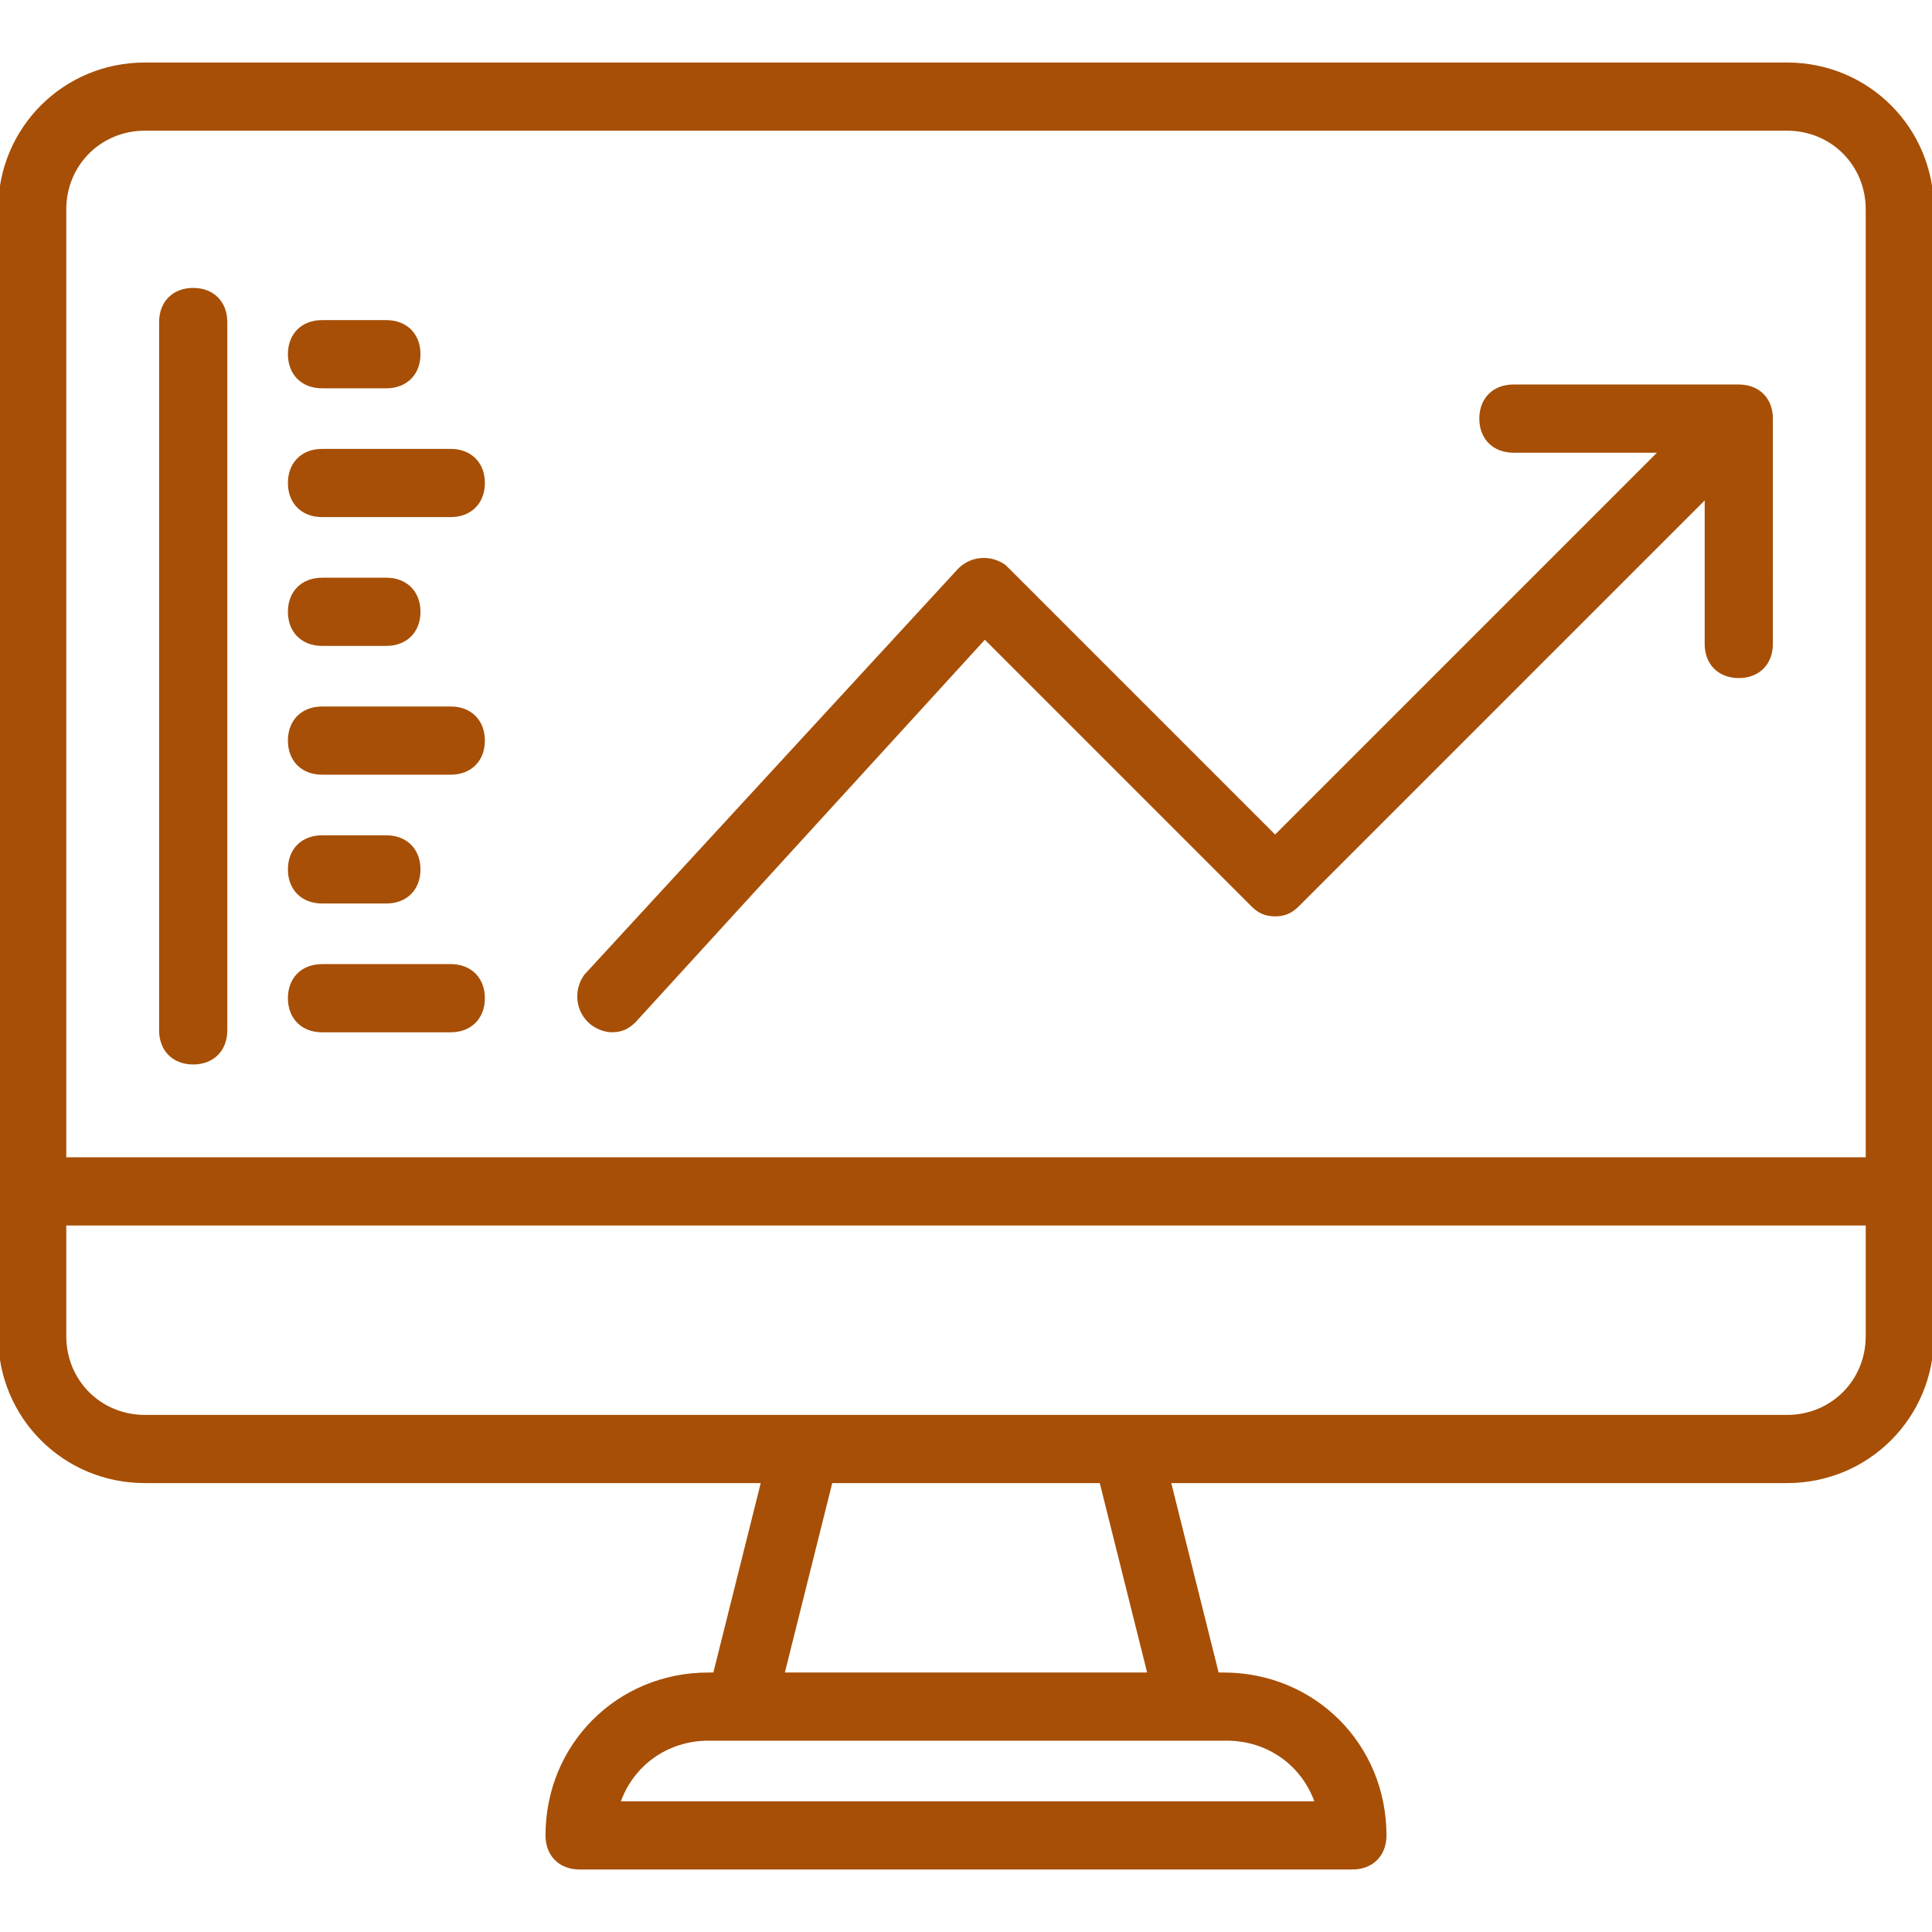
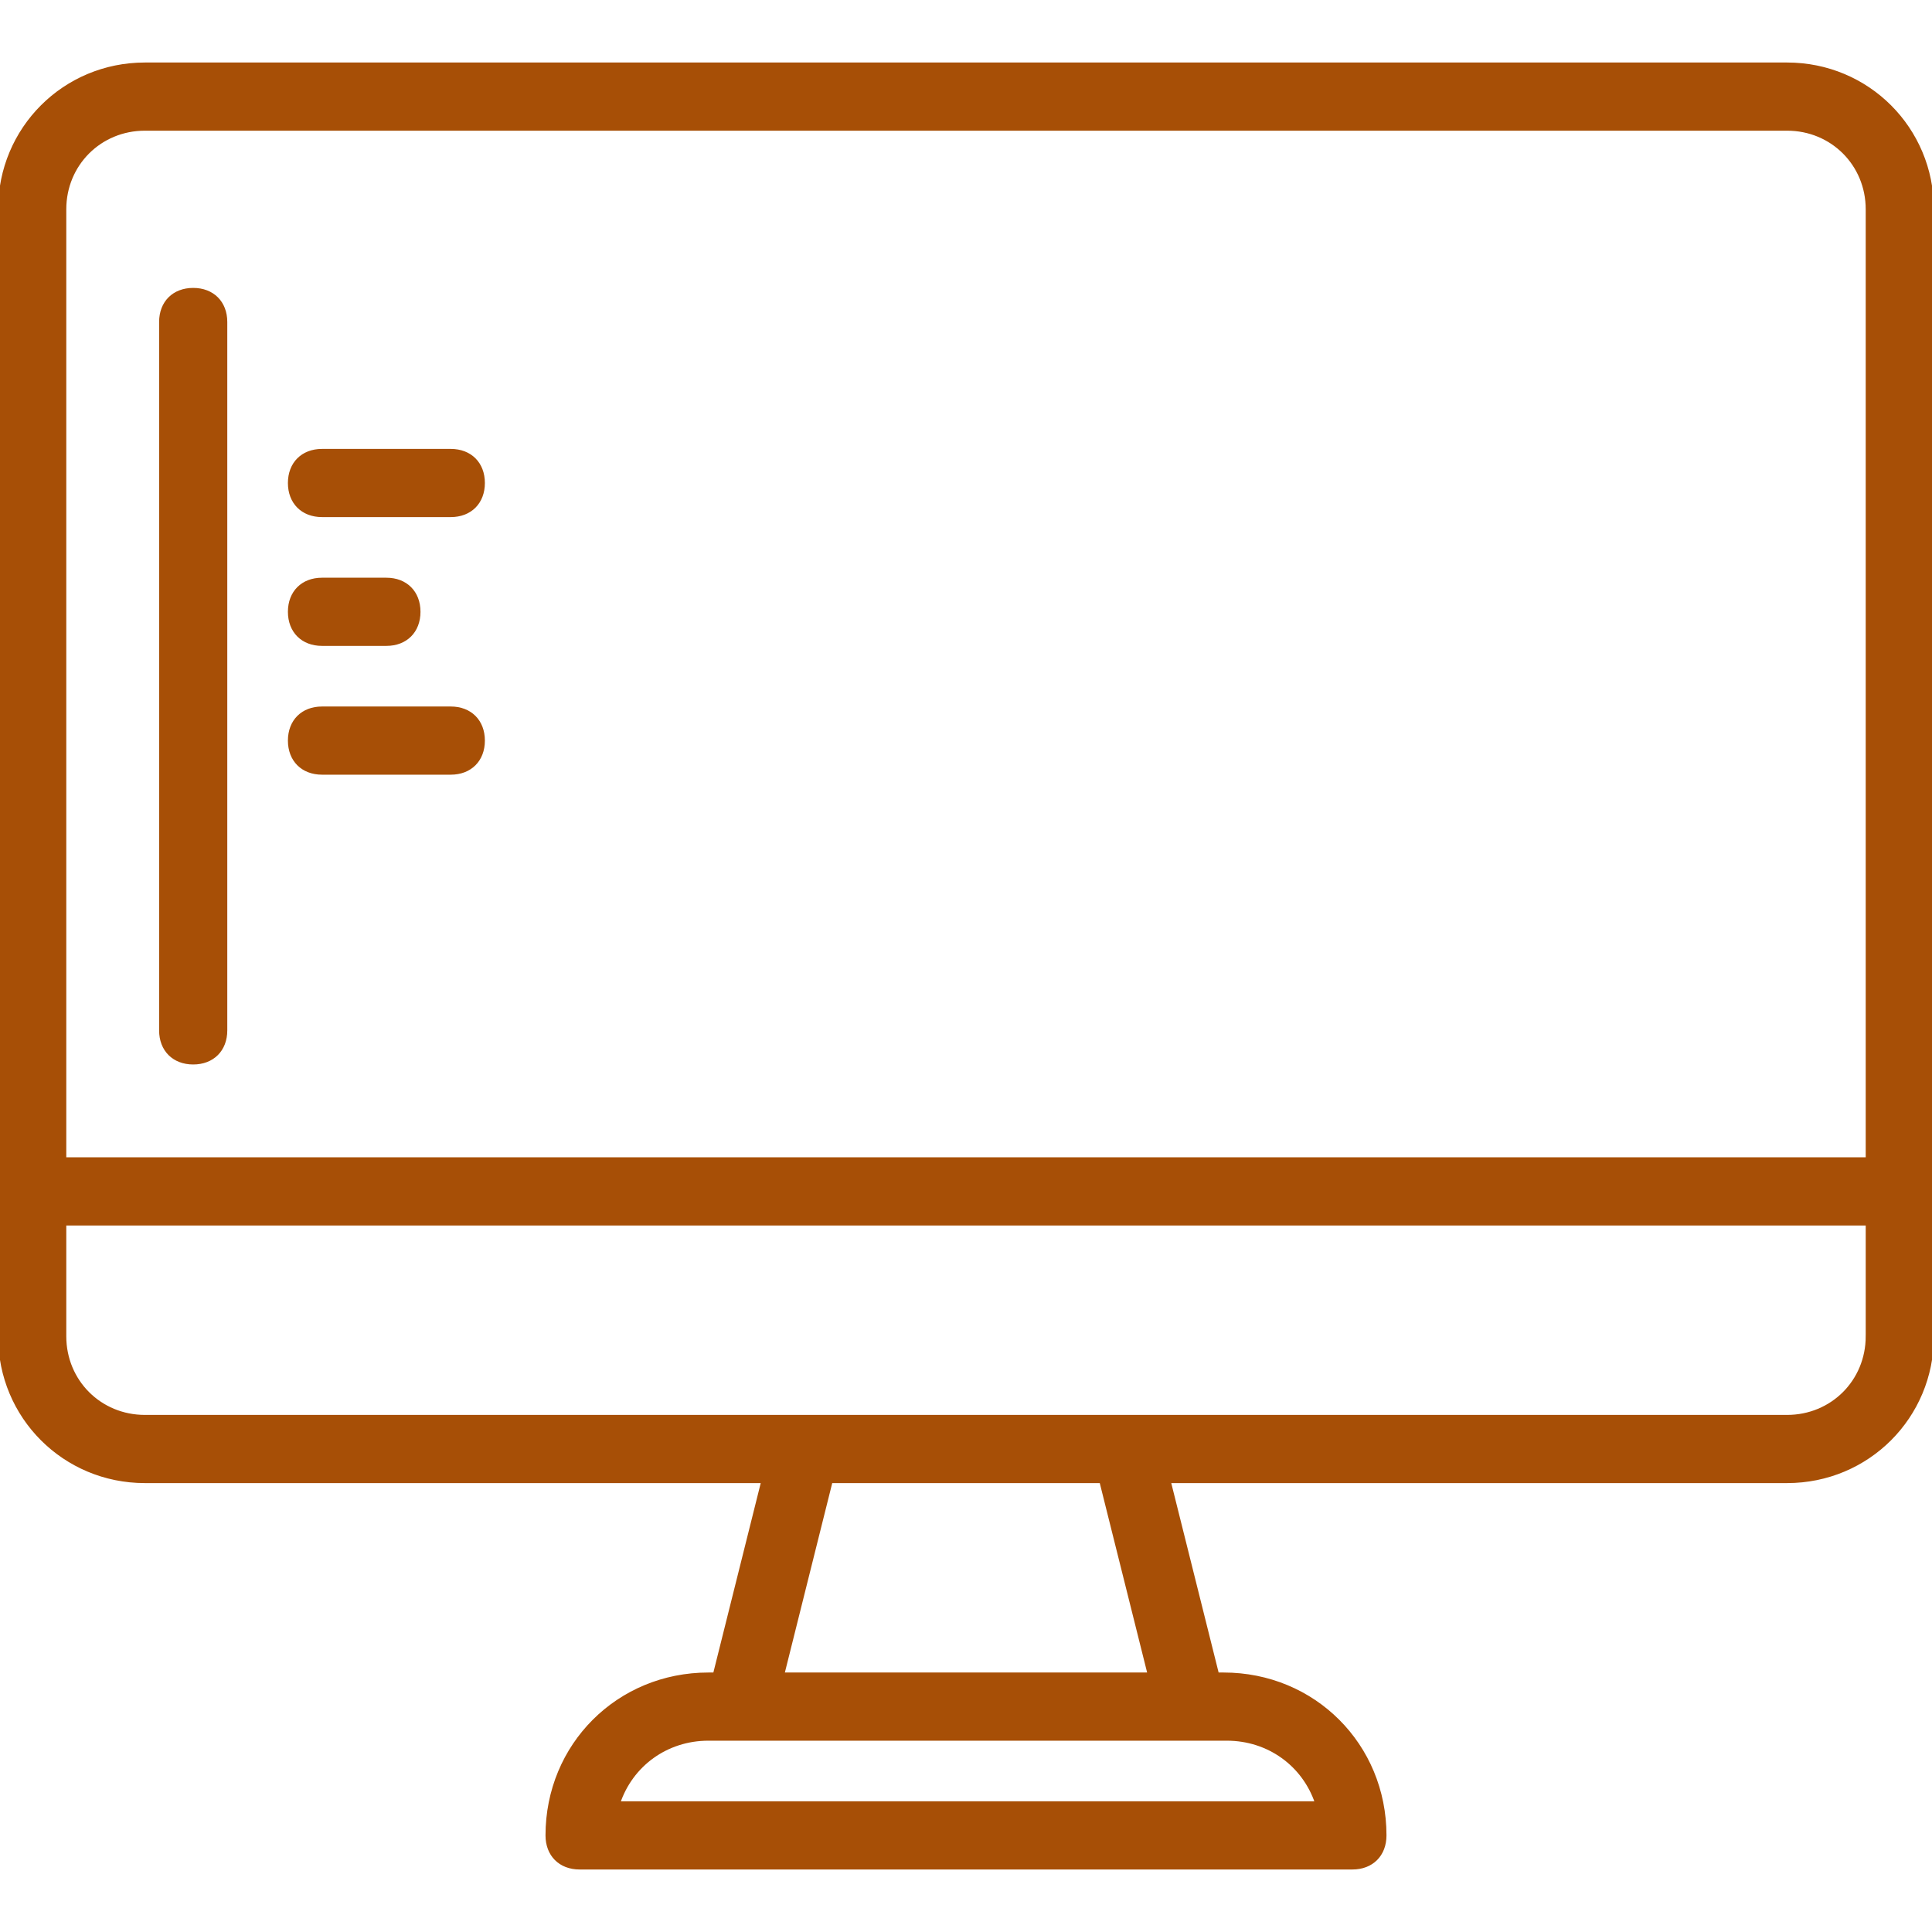
<svg xmlns="http://www.w3.org/2000/svg" fill="#a74f06" height="64px" width="64px" version="1.1" id="Layer_1" viewBox="0 0 512 512" xml:space="preserve" stroke="#a74f06">
  <g id="SVGRepo_bgCarrier" stroke-width="0" />
  <g id="SVGRepo_tracerCarrier" stroke-linecap="round" stroke-linejoin="round" />
  <g id="SVGRepo_iconCarrier">
    <g transform="translate(1 1)">
      <g>
        <g>
          <path d="M472.6,16.067H37.4c-21.333,0-38.4,17.067-38.4,38.4v260.267v38.4c0,21.333,17.067,38.4,38.4,38.4h163.84l-12.8,51.2 h-1.707c-23.893,0-42.667,18.773-42.667,42.667c0,5.12,3.413,8.533,8.533,8.533h204.8c5.12,0,8.533-3.413,8.533-8.533 c0-23.893-18.773-42.667-42.667-42.667h-1.707l-12.8-51.2H472.6c21.333,0,38.4-17.067,38.4-38.4v-38.4V54.467 C511,33.133,493.933,16.067,472.6,16.067z M16.067,54.467c0-11.947,9.387-21.333,21.333-21.333h435.2 c11.947,0,21.333,9.387,21.333,21.333V306.2H16.067V54.467z M348.013,476.867H162.84c3.413-10.24,12.8-17.067,23.893-17.067 h8.533h119.467h9.387C335.213,459.8,344.6,466.627,348.013,476.867z M303.64,442.733h-97.28l12.8-51.2h71.68L303.64,442.733z M493.933,353.133c0,11.947-9.387,21.333-21.333,21.333H297.667h-85.333H37.4c-11.947,0-21.333-9.387-21.333-21.333v-29.867 h477.867V353.133z" />
-           <path d="M468.333,109.933c0-5.12-3.414-8.533-8.533-8.533h-59.733c-5.12,0-8.533,3.413-8.533,8.533 c0,5.12,3.413,8.533,8.533,8.533h39.253l-102.4,102.4l-70.827-70.827c-0.144-0.144-0.296-0.274-0.446-0.406 c-0.133-0.151-0.263-0.303-0.408-0.448c-3.413-2.56-8.533-2.56-11.947,0.853l-98.987,107.52c-2.56,3.413-2.56,8.533,0.853,11.947 c1.707,1.707,4.267,2.56,5.973,2.56c2.56,0,4.267-0.853,5.973-2.56l92.876-101.684l70.964,70.964 c1.707,1.707,3.413,2.56,5.973,2.56c1.6,0,2.867-0.333,4.008-1c0.685-0.4,1.325-0.92,1.965-1.56l108.373-108.373v39.253 c0,5.12,3.413,8.533,8.533,8.533c5.12,0,8.533-3.413,8.533-8.533V109.933L468.333,109.933 C468.333,109.933,468.333,109.933,468.333,109.933z" />
          <path d="M50.2,75.8c-5.12,0-8.533,3.413-8.533,8.533v187.733c0,5.12,3.413,8.533,8.533,8.533s8.533-3.413,8.533-8.533V84.333 C58.733,79.213,55.32,75.8,50.2,75.8z" />
-           <path d="M84.333,101.4H101.4c5.12,0,8.533-3.413,8.533-8.533s-3.413-8.533-8.533-8.533H84.333c-5.12,0-8.533,3.413-8.533,8.533 S79.213,101.4,84.333,101.4z" />
          <path d="M118.467,118.467H84.333c-5.12,0-8.533,3.413-8.533,8.533s3.413,8.533,8.533,8.533h34.133 c5.12,0,8.533-3.413,8.533-8.533S123.587,118.467,118.467,118.467z" />
          <path d="M84.333,169.667H101.4c5.12,0,8.533-3.413,8.533-8.533c0-5.12-3.413-8.533-8.533-8.533H84.333 c-5.12,0-8.533,3.413-8.533,8.533C75.8,166.253,79.213,169.667,84.333,169.667z" />
          <path d="M118.467,186.733H84.333c-5.12,0-8.533,3.413-8.533,8.533s3.413,8.533,8.533,8.533h34.133 c5.12,0,8.533-3.413,8.533-8.533S123.587,186.733,118.467,186.733z" />
-           <path d="M84.333,237.933H101.4c5.12,0,8.533-3.413,8.533-8.533c0-5.12-3.413-8.533-8.533-8.533H84.333 c-5.12,0-8.533,3.413-8.533,8.533C75.8,234.52,79.213,237.933,84.333,237.933z" />
-           <path d="M118.467,255H84.333c-5.12,0-8.533,3.413-8.533,8.533s3.413,8.533,8.533,8.533h34.133c5.12,0,8.533-3.413,8.533-8.533 S123.587,255,118.467,255z" />
        </g>
      </g>
    </g>
  </g>
</svg>